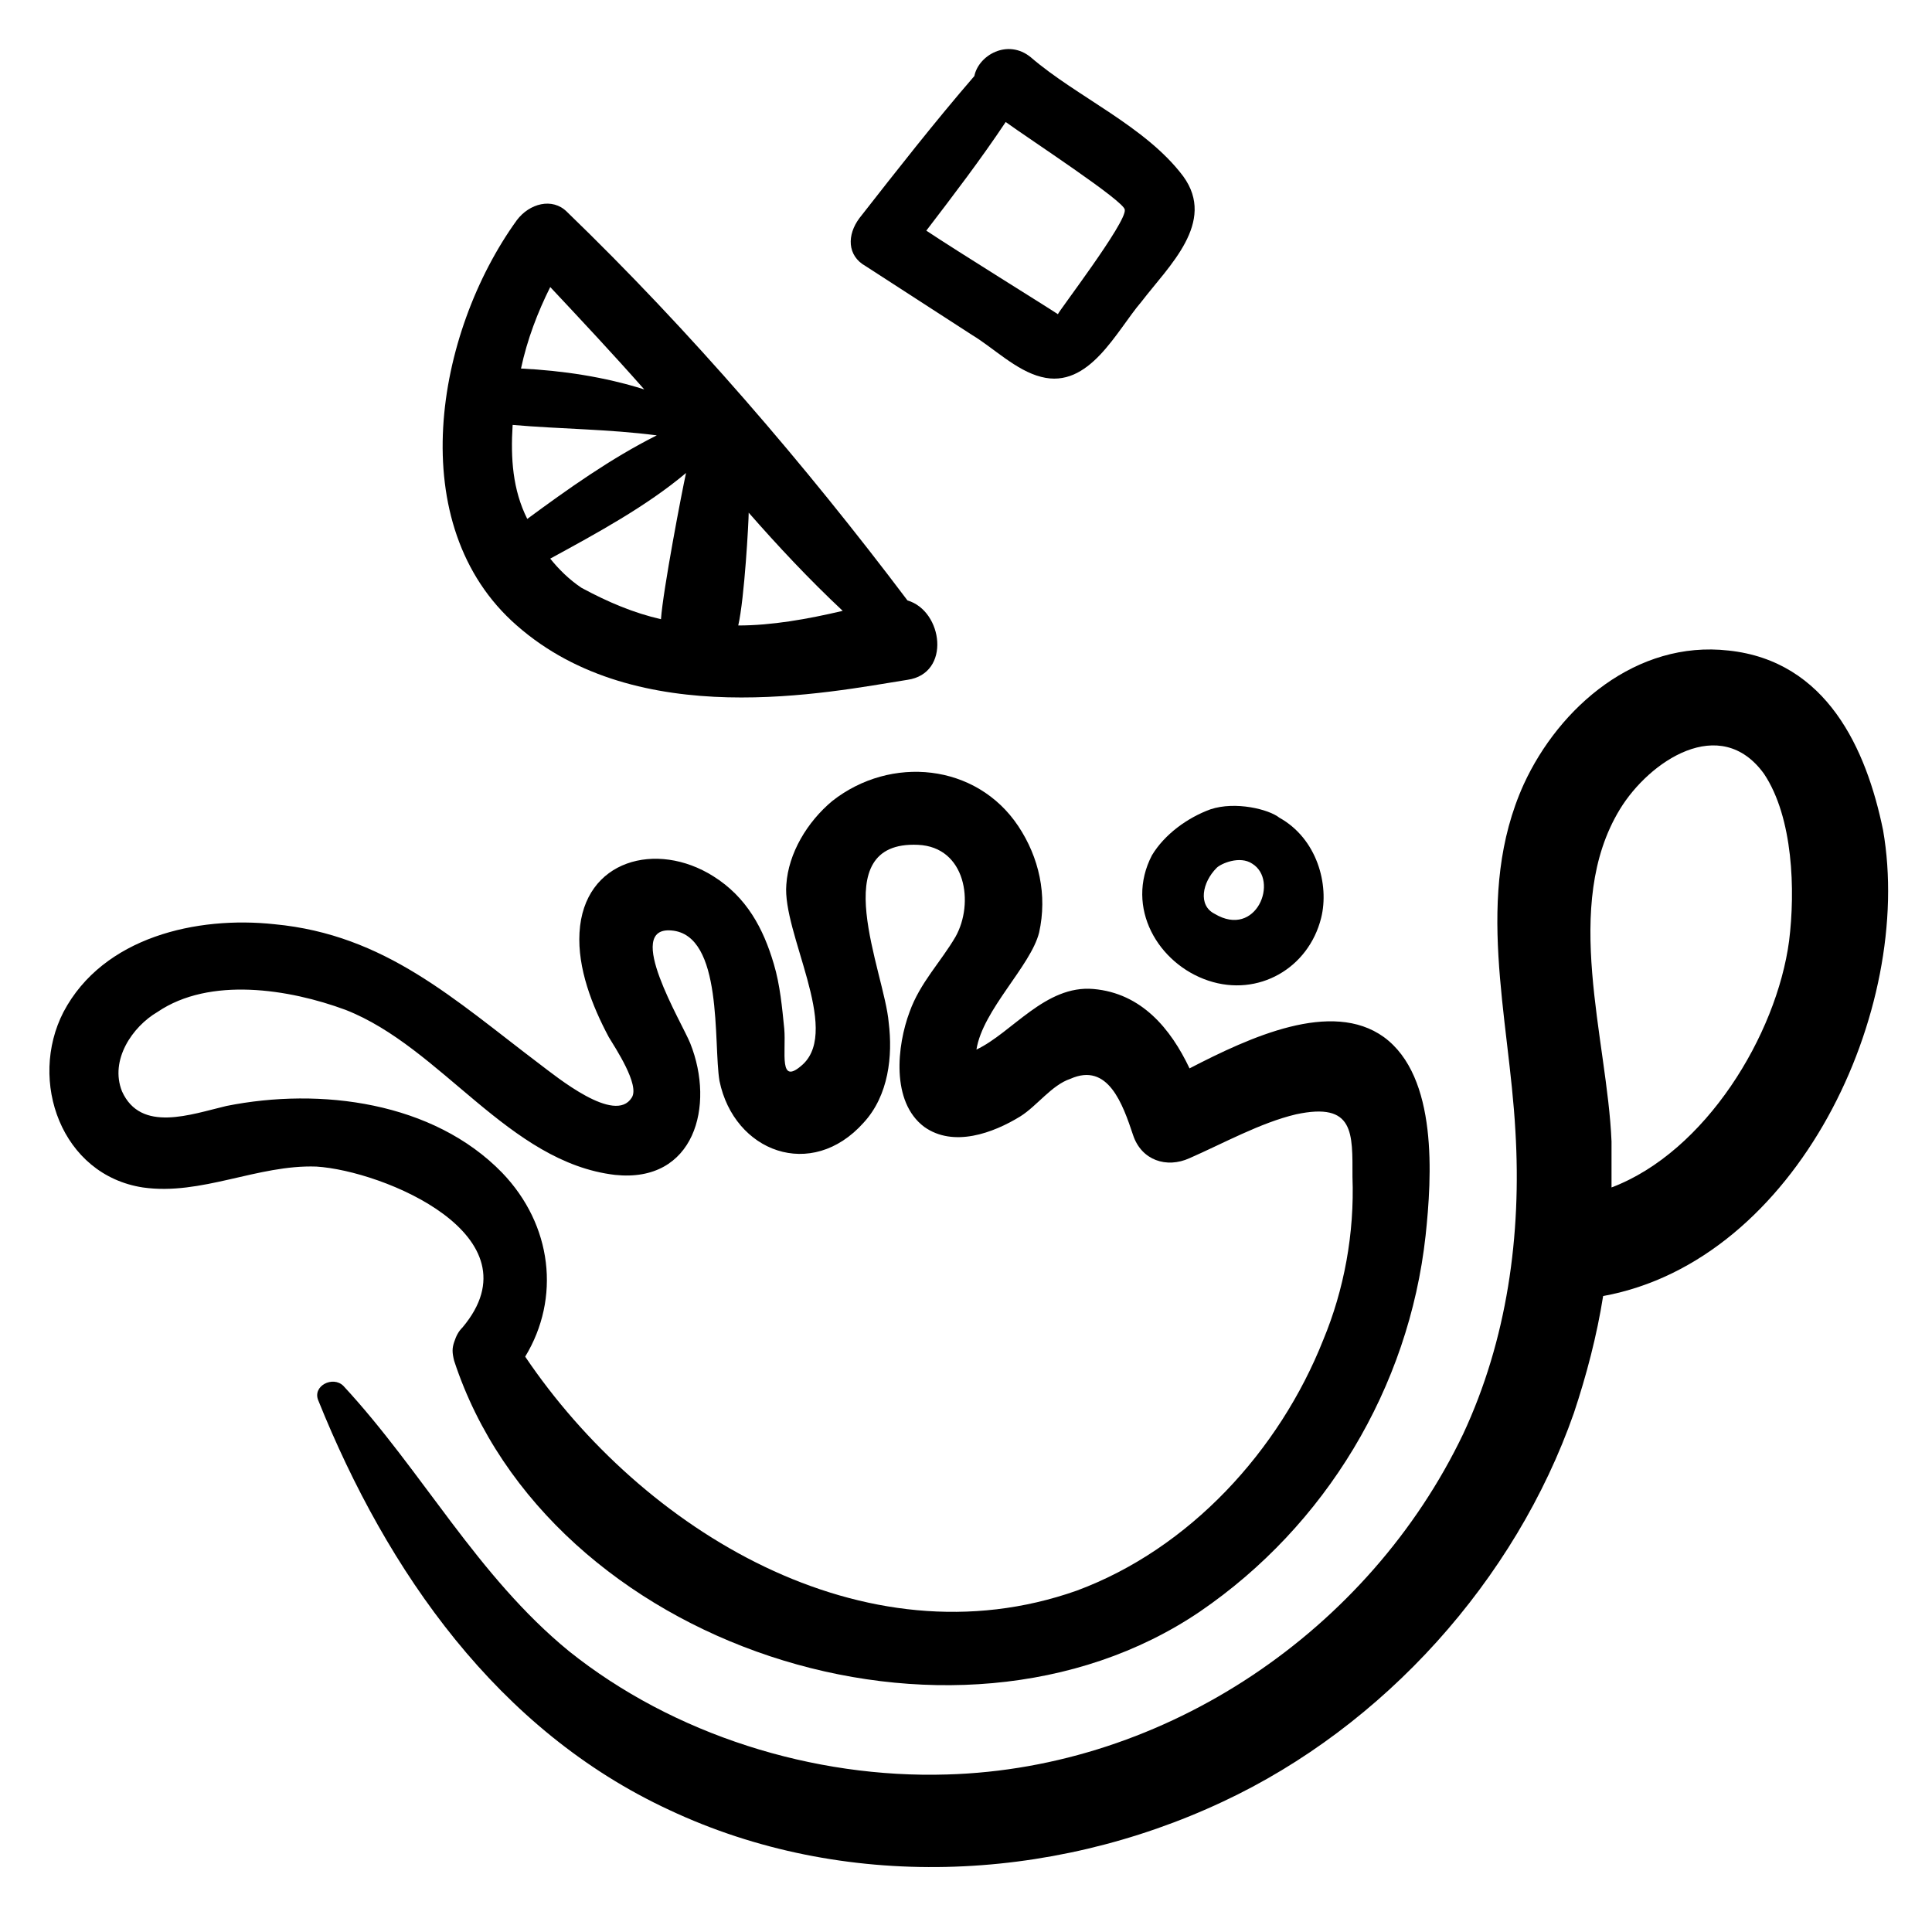
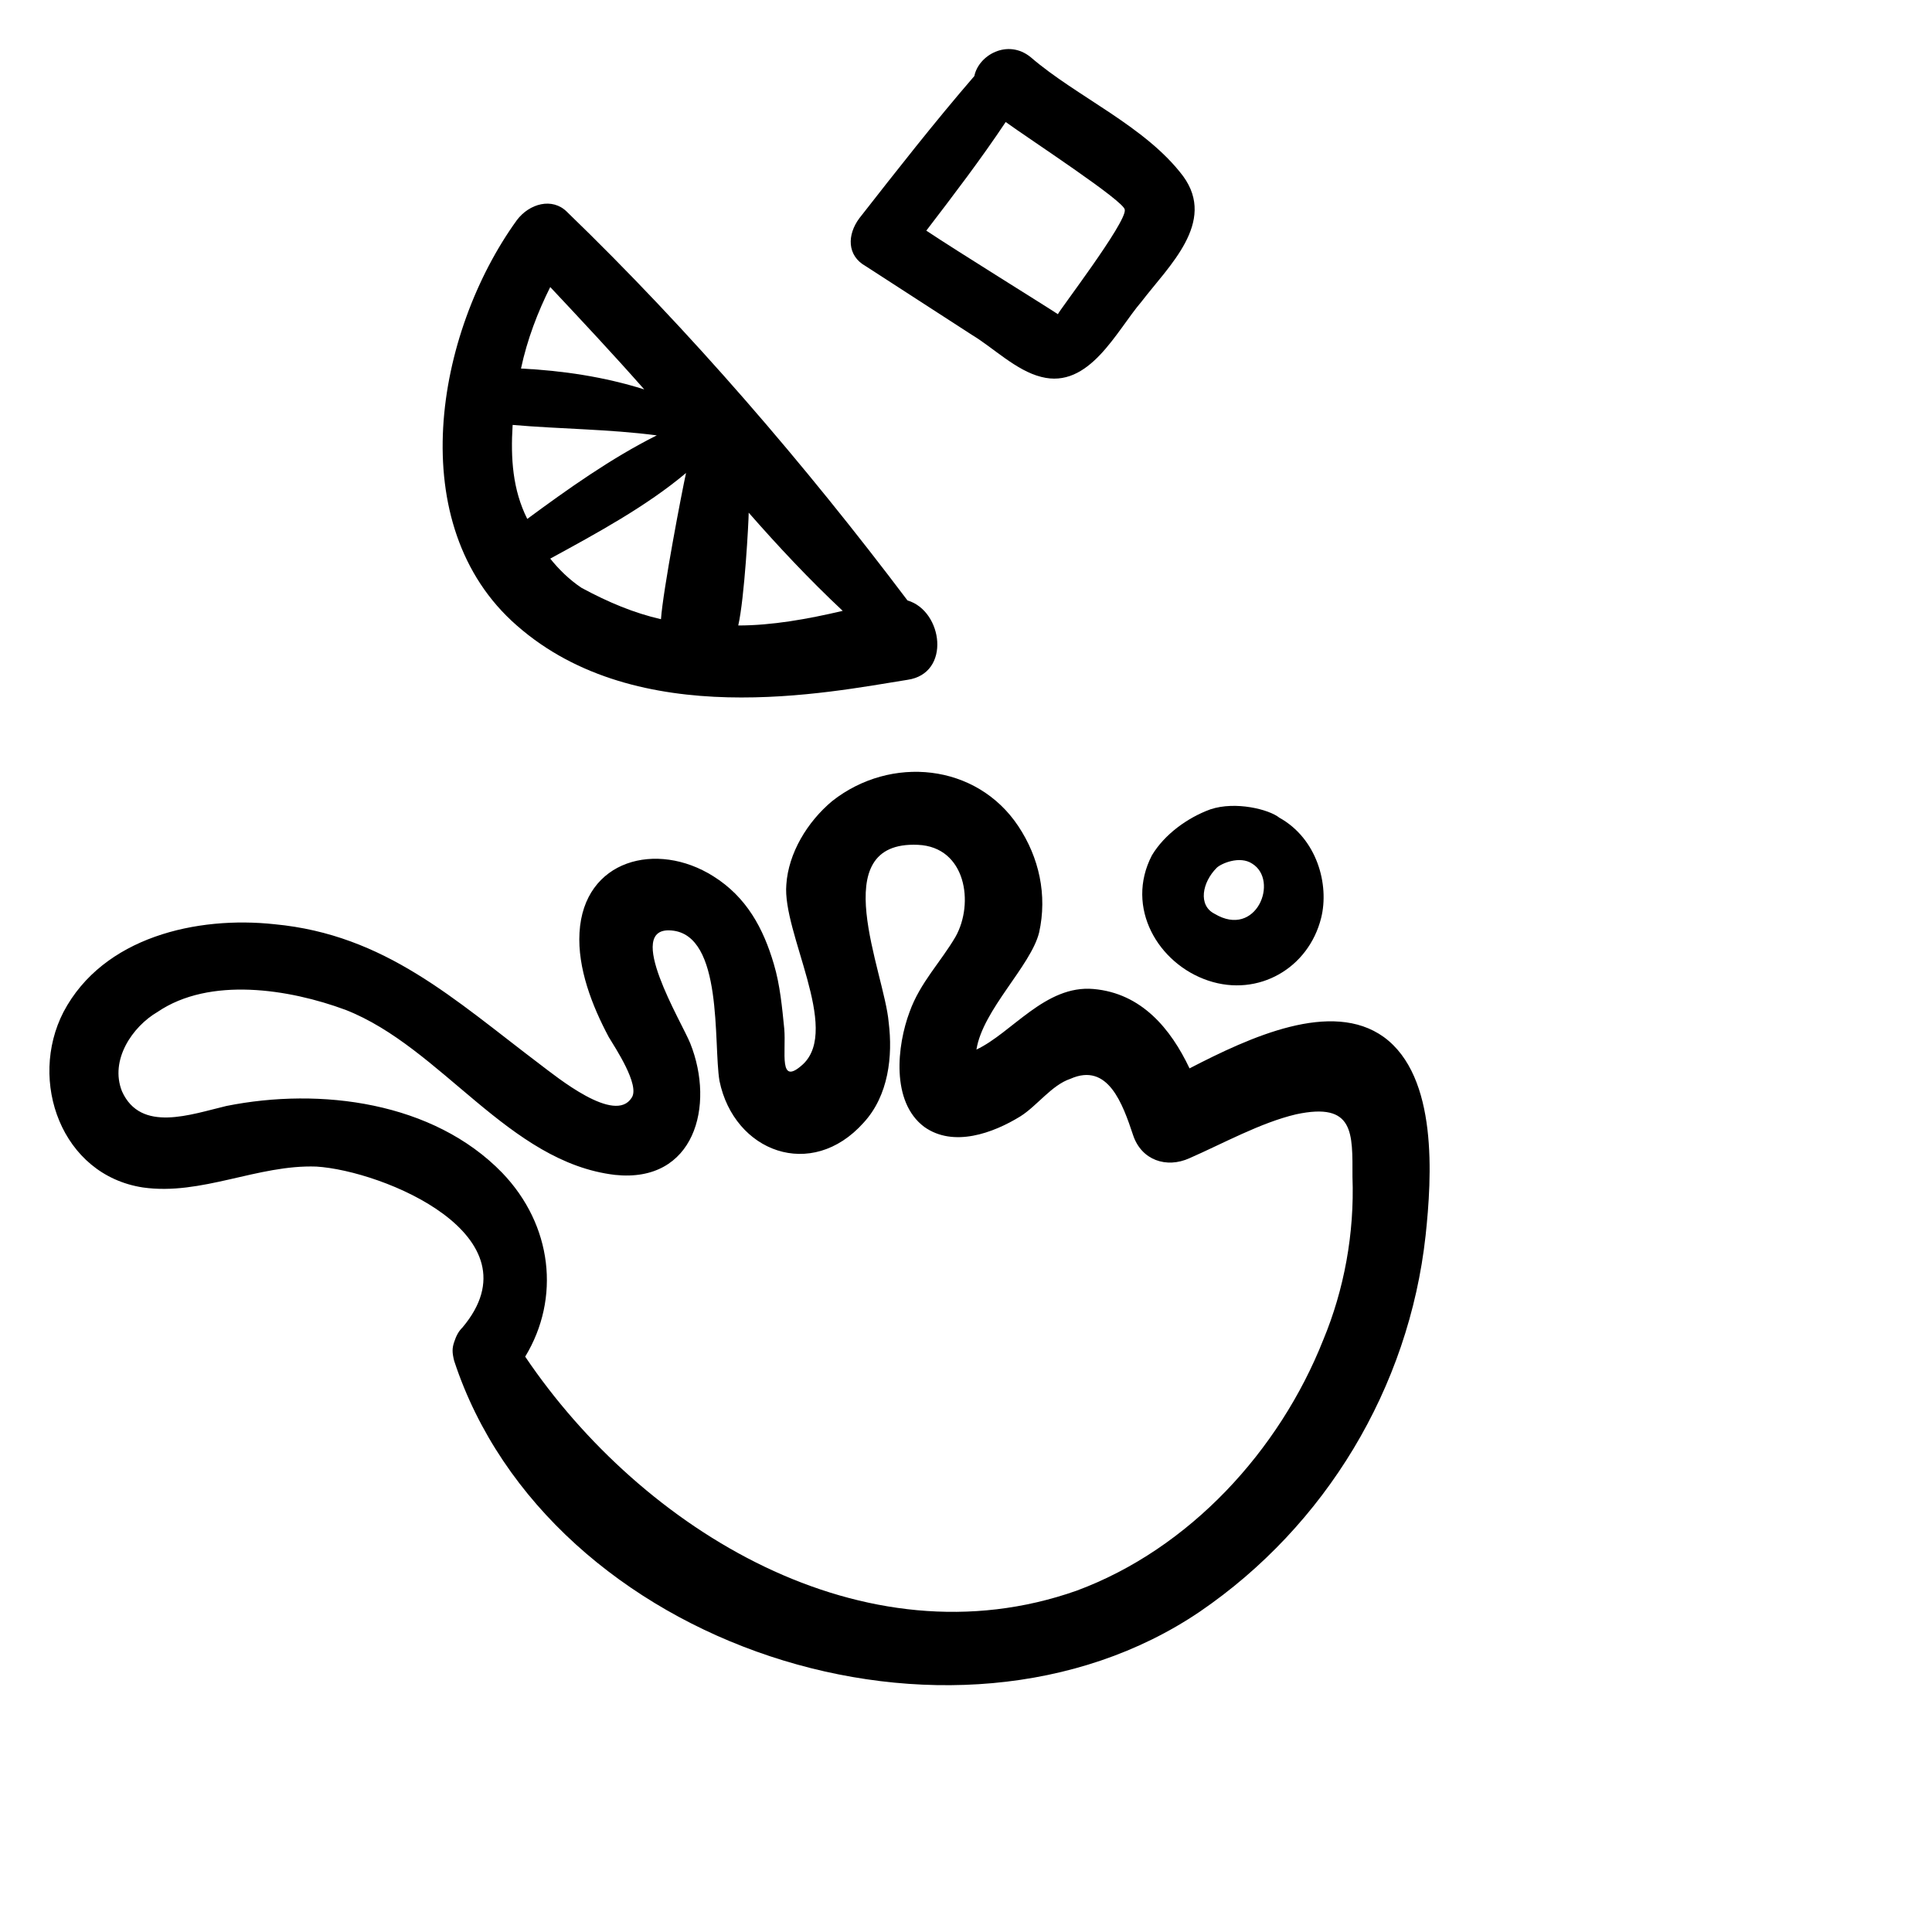
<svg xmlns="http://www.w3.org/2000/svg" fill="#000000" width="800px" height="800px" version="1.1" viewBox="144 144 512 512">
  <g>
-     <path d="m602.07 316.4c-24.359-2.769-44.844 14.949-54.258 35.434-13.289 29.344-3.875 61.453-2.215 91.902 1.66 27.684-2.215 55.363-13.84 80.277-24.914 52.043-78.617 88.582-136.75 90.242-35.434 1.105-72.527-10.52-100.21-32.664-24.359-19.93-38.754-47.613-59.793-70.312-2.769-2.769-8.305 0-6.644 3.875 18.27 45.398 47.613 87.477 93.012 108.51 45.953 21.594 100.76 19.379 146.71-2.215 42.629-19.93 77.508-58.684 93.012-102.98 3.32-9.965 6.09-20.484 7.75-31.004 51.488-9.41 82.492-75.848 74.188-123.46-4.426-21.586-14.945-44.84-40.969-47.609zm16.059 76.957c-3.32 24.914-22.145 55.918-47.059 65.328v-12.18c-1.109-27.129-13.289-62.562 2.211-88.027 7.75-12.734 26.574-25.469 38.199-9.41 7.754 11.625 8.309 31 6.648 44.289z" />
    <path d="m227.82 453.15c17.715 1.105 59.238 18.27 38.754 42.629-1.105 1.105-1.66 2.215-2.215 3.875-0.555 1.66-0.555 2.769 0 4.984 24.914 75.848 132.32 110.73 197.65 66.438 33.219-22.699 55.363-59.238 59.793-99.656 1.66-15.5 3.32-42.078-11.074-52.594-13.84-9.965-35.434 0-51.488 8.305-4.984-10.52-12.734-19.93-25.469-21.039-12.734-1.105-21.594 11.625-31.004 16.055 1.66-10.52 14.395-22.145 16.609-31.004 2.215-9.965 0-19.93-5.535-28.234-11.074-16.609-33.773-18.824-49.273-6.644-6.644 5.535-11.625 13.84-12.18 22.145-1.105 12.734 14.395 38.199 4.43 47.613-6.644 6.09-4.43-3.32-4.984-9.41-0.555-5.535-1.105-11.625-2.769-17.164-2.769-9.41-7.199-17.715-16.055-23.254-14.949-9.41-34.324-4.43-35.434 14.949-0.555 9.41 3.32 19.379 7.75 27.684 1.66 2.769 8.305 12.734 6.09 16.055-4.43 7.199-19.93-5.535-24.359-8.859-22.699-17.164-40.969-34.324-70.312-37.094-20.484-2.215-45.398 3.32-55.918 23.254-9.41 18.27-0.555 43.184 21.039 46.504 15.508 2.215 30.457-6.09 45.957-5.535zm-51.488-19.934c-3.32-8.305 2.769-17.164 9.41-21.039 13.84-9.41 34.879-6.09 49.828-0.555 25.469 9.965 43.184 40.414 71.418 43.738 21.039 2.215 26.574-18.27 19.93-34.879-2.215-5.535-17.715-31.004-4.984-29.895 13.84 1.105 11.074 29.895 12.734 39.863 3.875 18.824 24.359 26.574 38.199 11.074 6.644-7.199 7.75-17.715 6.644-26.574-1.105-13.289-17.164-48.168 7.75-47.059 12.734 0.555 14.949 15.5 9.965 24.359-3.875 6.644-9.41 12.18-12.18 19.93-3.32 8.859-4.984 23.805 3.875 30.449 7.75 5.535 18.27 1.66 25.469-2.769 4.43-2.769 8.305-8.305 13.289-9.965 9.965-4.43 13.84 6.644 16.609 14.949 2.215 6.644 8.859 8.859 14.949 6.09 8.859-3.875 18.824-9.41 28.234-11.625 15.5-3.32 14.949 4.984 14.949 16.609 0.555 14.949-2.215 29.895-7.75 43.184-11.625 29.344-35.434 55.363-65.328 66.438-56.469 19.93-115.16-16.059-146.16-62.012 9.41-15.5 7.199-34.879-6.09-48.719-18.27-18.824-48.168-22.699-73.078-17.715-9.414 2.215-22.699 7.195-27.684-3.879z" />
    <path d="m464.22 403.88c13.289 4.43 26.574-3.32 29.895-16.609 2.215-8.859-1.105-21.039-11.074-26.574-2.762-2.215-11.621-4.43-18.266-2.215-6.09 2.215-12.18 6.644-15.5 12.18-7.199 13.84 1.66 28.789 14.945 33.219zm2.215-29.898c1.105-1.105 6.09-3.32 9.41-1.105 7.199 4.43 1.105 19.93-9.965 13.289-4.426-2.219-3.32-8.309 0.555-12.184z" />
    <path d="m294.25 200.14c-3.875-3.875-9.965-2.215-13.289 2.215-21.594 29.895-30.449 80.832 0 107.41 32.109 28.234 82.492 17.715 103.53 14.395 11.625-1.66 9.41-18.27 0-21.039-27.129-35.988-57.578-71.422-90.242-102.98zm-4.43 19.93c8.305 8.859 16.609 17.715 24.914 27.129-10.52-3.32-21.594-4.984-32.664-5.535 1.66-7.754 4.43-14.949 7.75-21.594zm-9.965 36.539c12.734 1.105 25.469 1.105 38.199 2.769-12.18 6.09-23.805 14.395-34.324 22.145-3.875-7.75-4.43-16.055-3.875-24.914zm9.965 35.434c12.18-6.644 25.469-13.84 35.988-22.699-1.105 4.984-6.09 31.004-6.644 38.754-7.199-1.66-13.84-4.43-21.039-8.305-3.32-2.215-6.09-4.981-8.305-7.75zm77.508 13.84c-9.41 2.215-18.824 3.875-27.684 3.875 1.66-7.199 2.769-27.684 2.769-29.895 7.754 8.859 16.059 17.715 24.914 26.02z" />
    <path d="m417.16 159.17c-6.09-4.984-13.84-0.555-14.949 4.984-10.52 12.18-20.484 24.914-30.449 37.648-3.32 4.43-3.32 9.965 1.66 12.734 9.41 6.09 18.824 12.18 28.234 18.27 5.535 3.32 11.625 9.41 18.27 11.074 12.734 3.32 19.93-12.18 26.574-19.93 7.199-9.41 19.93-21.039 11.074-33.219-9.965-13.293-28.234-21.043-40.414-31.562zm7.199 68.098c-3.32-2.215-26.574-16.609-34.879-22.145 7.199-9.41 14.395-18.824 21.039-28.789 6.09 4.43 31.559 21.039 31.559 23.254 0.551 3.316-17.719 27.125-17.719 27.68z" />
  </g>
</svg>